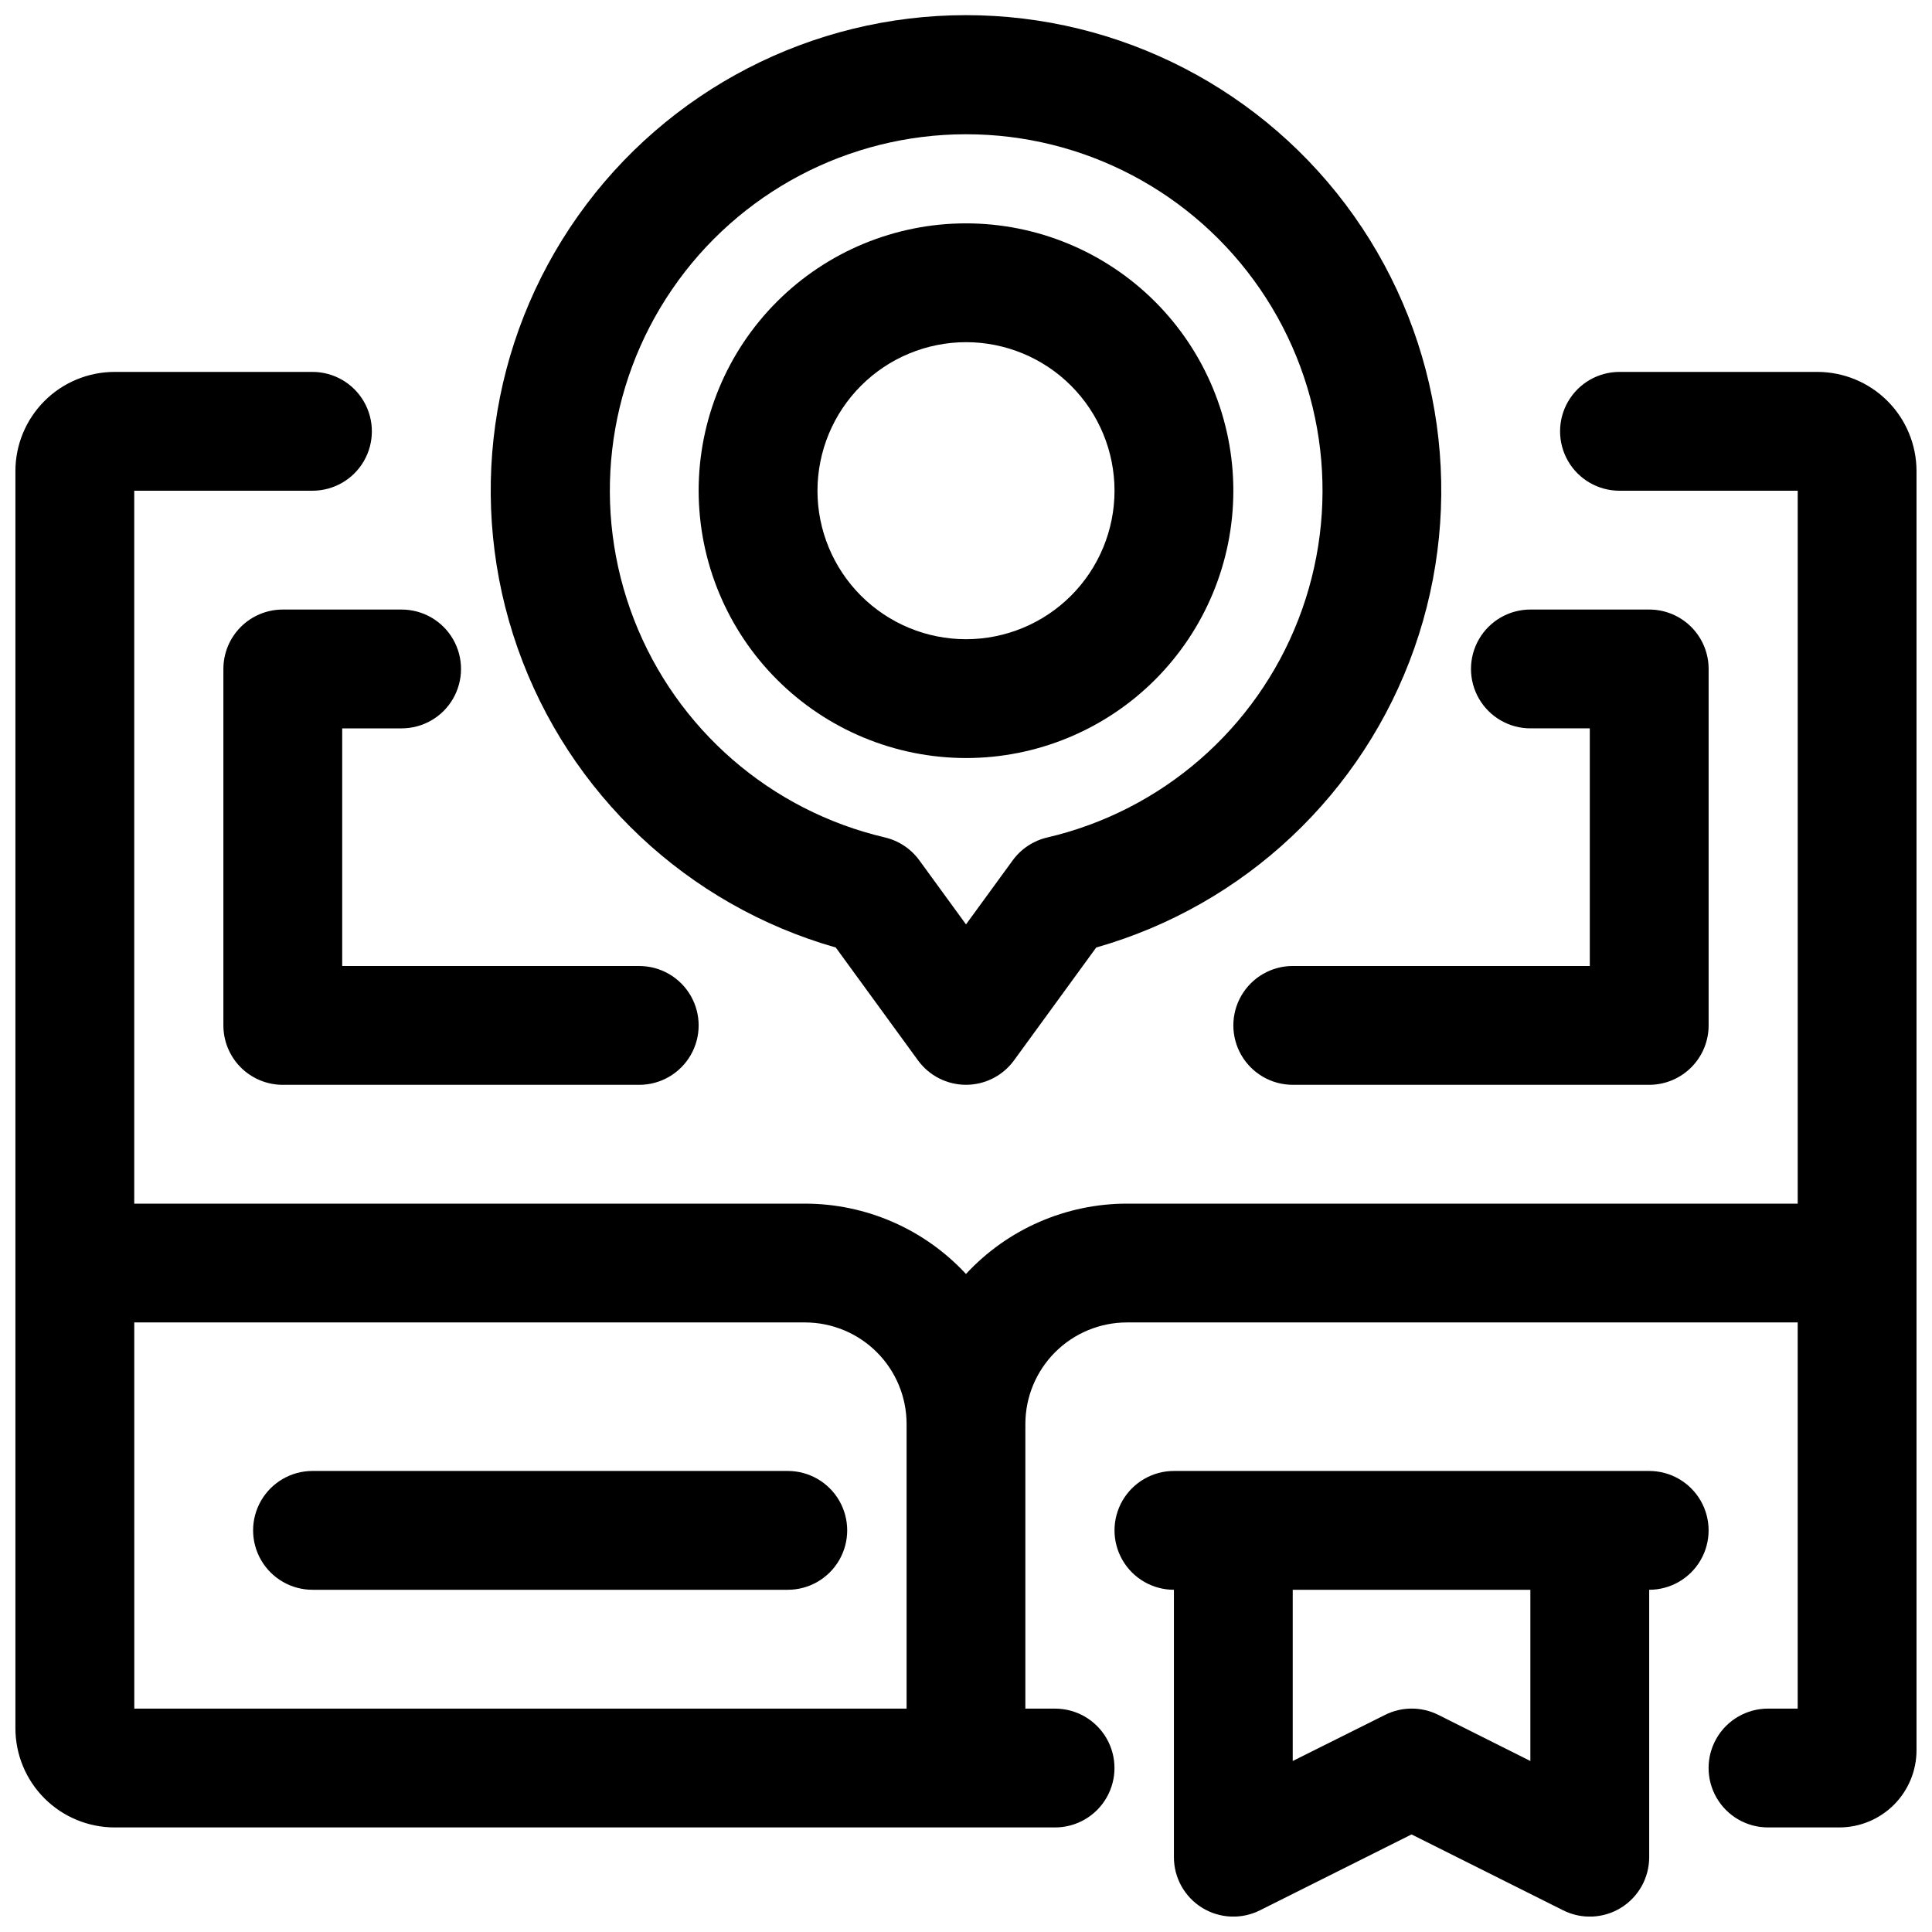
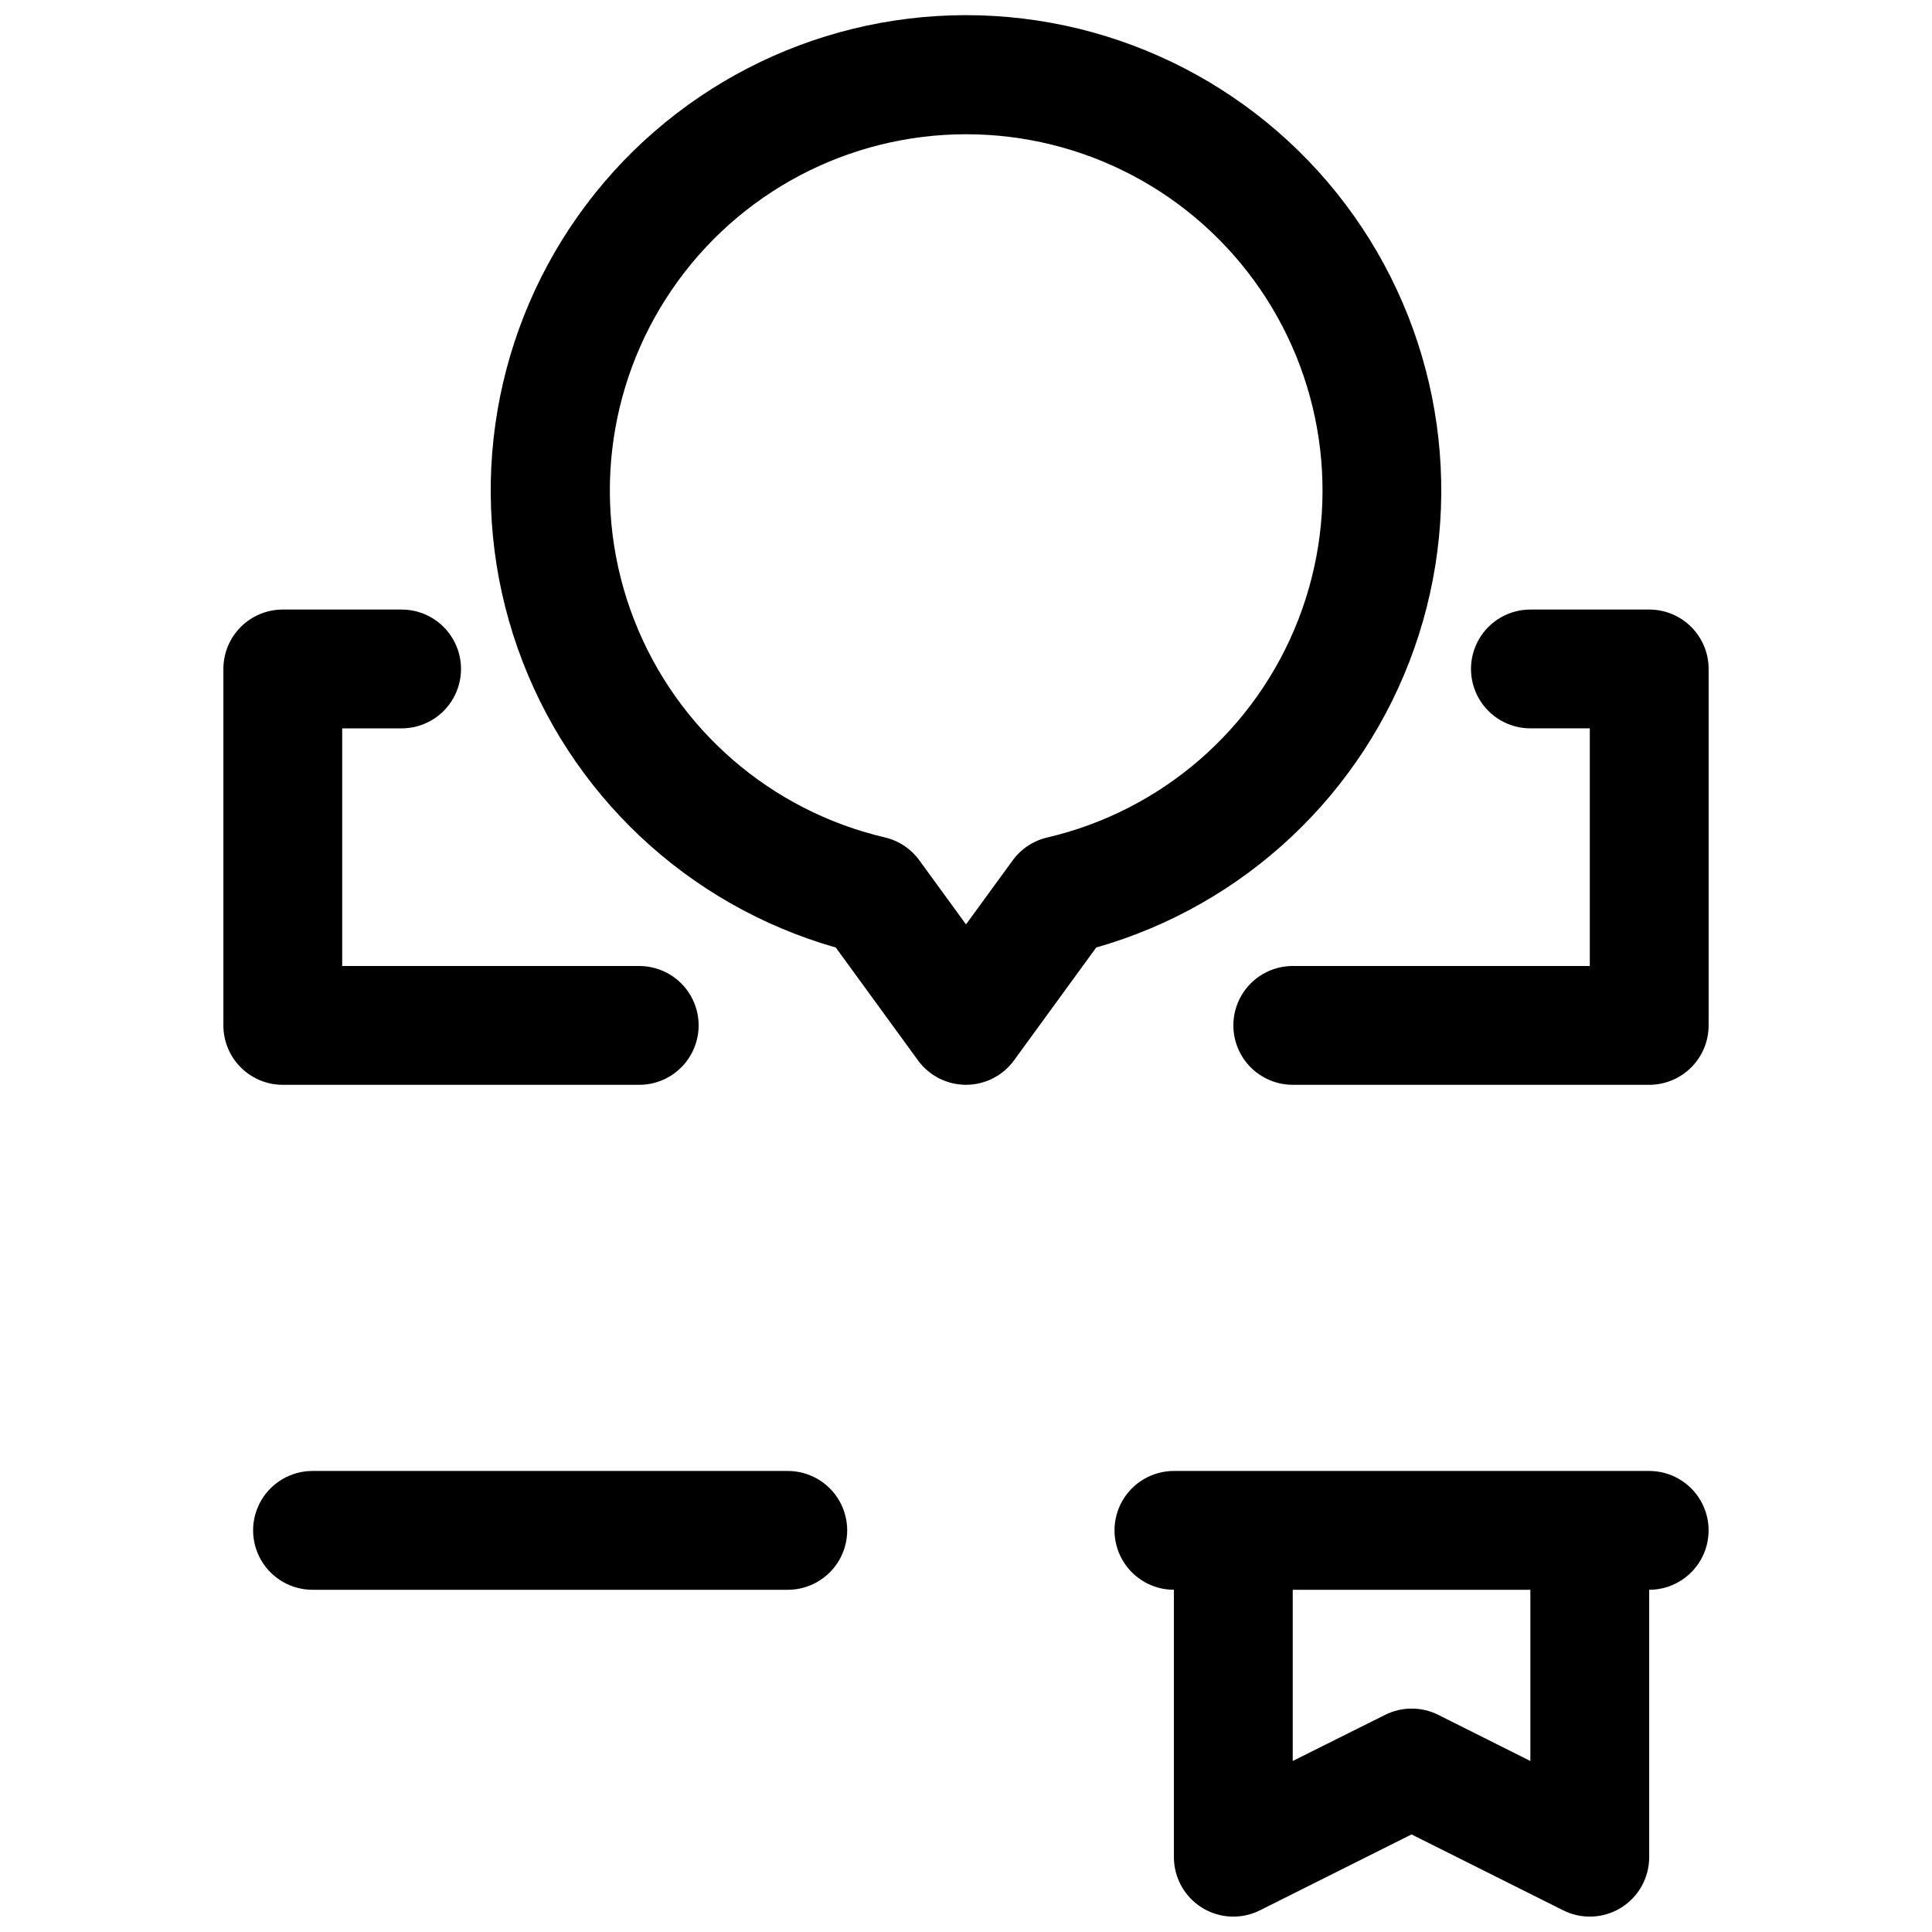
<svg xmlns="http://www.w3.org/2000/svg" width="800px" height="800px" version="1.1" viewBox="144 144 512 512">
  <defs>
    <clipPath id="c">
      <path d="m274 148.09h252v283.91h-252z" />
    </clipPath>
    <clipPath id="b">
-       <path d="m148.09 242h503.81v387h-503.81z" />
-     </clipPath>
+       </clipPath>
    <clipPath id="a">
      <path d="m439 533h158v118.9h-158z" />
    </clipPath>
  </defs>
-   <path d="m400 344.89c18.789 0 36.809-7.465 50.098-20.75 13.285-13.289 20.75-31.309 20.75-50.098s-7.465-36.812-20.75-50.098c-13.289-13.285-31.309-20.75-50.098-20.75-18.793 0-36.812 7.465-50.098 20.75-13.289 13.285-20.754 31.309-20.754 50.098 0.023 18.781 7.492 36.793 20.777 50.074 13.281 13.281 31.289 20.754 50.074 20.773zm0-110.21c10.438 0 20.449 4.144 27.832 11.527 7.379 7.383 11.527 17.391 11.527 27.832 0 10.438-4.148 20.449-11.527 27.832-7.383 7.379-17.395 11.527-27.832 11.527-10.441 0-20.453-4.148-27.832-11.527-7.383-7.383-11.531-17.395-11.531-27.832 0.016-10.438 4.164-20.441 11.543-27.82 7.379-7.379 17.383-11.527 27.82-11.539z" />
  <g clip-path="url(#c)">
    <path d="m365.49 395.1 21.789 29.914c2.965 4.066 7.691 6.469 12.723 6.469 5.027 0 9.758-2.402 12.719-6.469l21.789-29.914c39.297-11.195 70.723-40.758 84.293-79.297 13.57-38.543 7.602-81.27-16.008-114.62-23.613-33.348-61.934-53.168-102.79-53.168-40.863 0-79.184 19.82-102.8 53.168-23.609 33.348-29.578 76.074-16.008 114.62 13.57 38.539 44.996 68.102 84.293 79.297zm34.512-215.52c31.172-0.023 60.348 15.344 77.965 41.066 17.613 25.719 21.398 58.477 10.113 87.535-11.289 29.059-36.191 50.676-66.551 57.762-3.676 0.855-6.922 3.004-9.145 6.051l-12.383 16.98-12.383-17.004c-2.227-3.047-5.473-5.195-9.148-6.051-30.328-7.117-55.191-28.73-66.461-57.77-11.266-29.043-7.484-61.773 10.109-87.477 17.59-25.707 46.73-41.082 77.883-41.094z" />
  </g>
  <path d="m549.57 337.02h15.742v62.977h-78.719c-5.625 0-10.82 3-13.633 7.871s-2.812 10.871 0 15.742c2.812 4.871 8.008 7.875 13.633 7.875h94.465c4.176 0 8.18-1.66 11.133-4.613s4.613-6.957 4.613-11.133v-94.465c0-4.176-1.66-8.18-4.613-11.133s-6.957-4.609-11.133-4.609h-31.488c-5.625 0-10.82 3-13.633 7.871s-2.812 10.871 0 15.742c2.812 4.875 8.008 7.875 13.633 7.875z" />
  <path d="m203.2 321.28v94.465c0 4.176 1.656 8.18 4.609 11.133s6.957 4.613 11.133 4.613h94.465c5.625 0 10.824-3.004 13.633-7.875 2.812-4.871 2.812-10.871 0-15.742-2.809-4.871-8.008-7.871-13.633-7.871h-78.719v-62.977h15.742c5.625 0 10.824-3 13.637-7.875 2.812-4.871 2.812-10.871 0-15.742s-8.012-7.871-13.637-7.871h-31.488c-4.176 0-8.18 1.656-11.133 4.609s-4.609 6.957-4.609 11.133z" />
  <g clip-path="url(#b)">
    <path d="m625.63 242.56h-52.449c-5.625 0-10.824 3-13.637 7.871-2.812 4.871-2.812 10.875 0 15.746 2.812 4.871 8.012 7.871 13.637 7.871h47.23v188.93h-177.77c-16.191 0.008-31.645 6.762-42.648 18.641-11.004-11.879-26.461-18.633-42.652-18.641h-177.77v-188.93h47.23c5.625 0 10.824-3 13.637-7.871 2.812-4.871 2.812-10.875 0-15.746-2.812-4.871-8.012-7.871-13.637-7.871h-52.449c-6.965 0.008-13.641 2.777-18.566 7.703s-7.695 11.602-7.703 18.566v333.19c0.008 6.965 2.777 13.641 7.703 18.566 4.926 4.922 11.602 7.691 18.566 7.703h249.25c5.625 0 10.824-3.004 13.637-7.875 2.812-4.871 2.812-10.871 0-15.742s-8.012-7.871-13.637-7.871h-7.871v-75.43c0.008-7.137 2.844-13.977 7.887-19.02 5.047-5.047 11.887-7.883 19.02-7.891h177.77v102.34h-7.871c-5.625 0-10.82 3-13.633 7.871s-2.812 10.871 0 15.742c2.812 4.871 8.008 7.875 13.633 7.875h18.895c5.426 0 10.633-2.16 14.473-5.996 3.836-3.84 5.992-9.043 5.992-14.473v-338.99c-0.008-6.965-2.777-13.641-7.703-18.566-4.922-4.926-11.602-7.695-18.566-7.703zm-446.05 251.9h177.77c7.133 0.008 13.973 2.844 19.02 7.891 5.043 5.043 7.883 11.883 7.887 19.02v75.43h-204.67z" />
  </g>
  <path d="m352.77 533.82h-125.95c-5.625 0-10.82 3-13.633 7.871-2.812 4.871-2.812 10.871 0 15.742s8.008 7.875 13.633 7.875h125.95c5.625 0 10.824-3.004 13.637-7.875s2.812-10.871 0-15.742c-2.812-4.871-8.012-7.871-13.637-7.871z" />
  <g clip-path="url(#a)">
    <path d="m581.05 533.82h-125.95c-5.625 0-10.82 3-13.633 7.871-2.812 4.871-2.812 10.871 0 15.742s8.008 7.875 13.633 7.875v70.848c-0.008 5.469 2.824 10.551 7.481 13.422 4.652 2.871 10.465 3.121 15.348 0.66l40.148-20.098 40.148 20.098c4.883 2.461 10.695 2.211 15.352-0.66 4.652-2.871 7.484-7.953 7.477-13.422v-70.848c5.625 0 10.824-3.004 13.637-7.875s2.812-10.871 0-15.742c-2.812-4.871-8.012-7.871-13.637-7.871zm-31.488 76.863-24.402-12.227c-4.434-2.219-9.656-2.219-14.09 0l-24.484 12.223v-45.371h62.977z" />
  </g>
</svg>